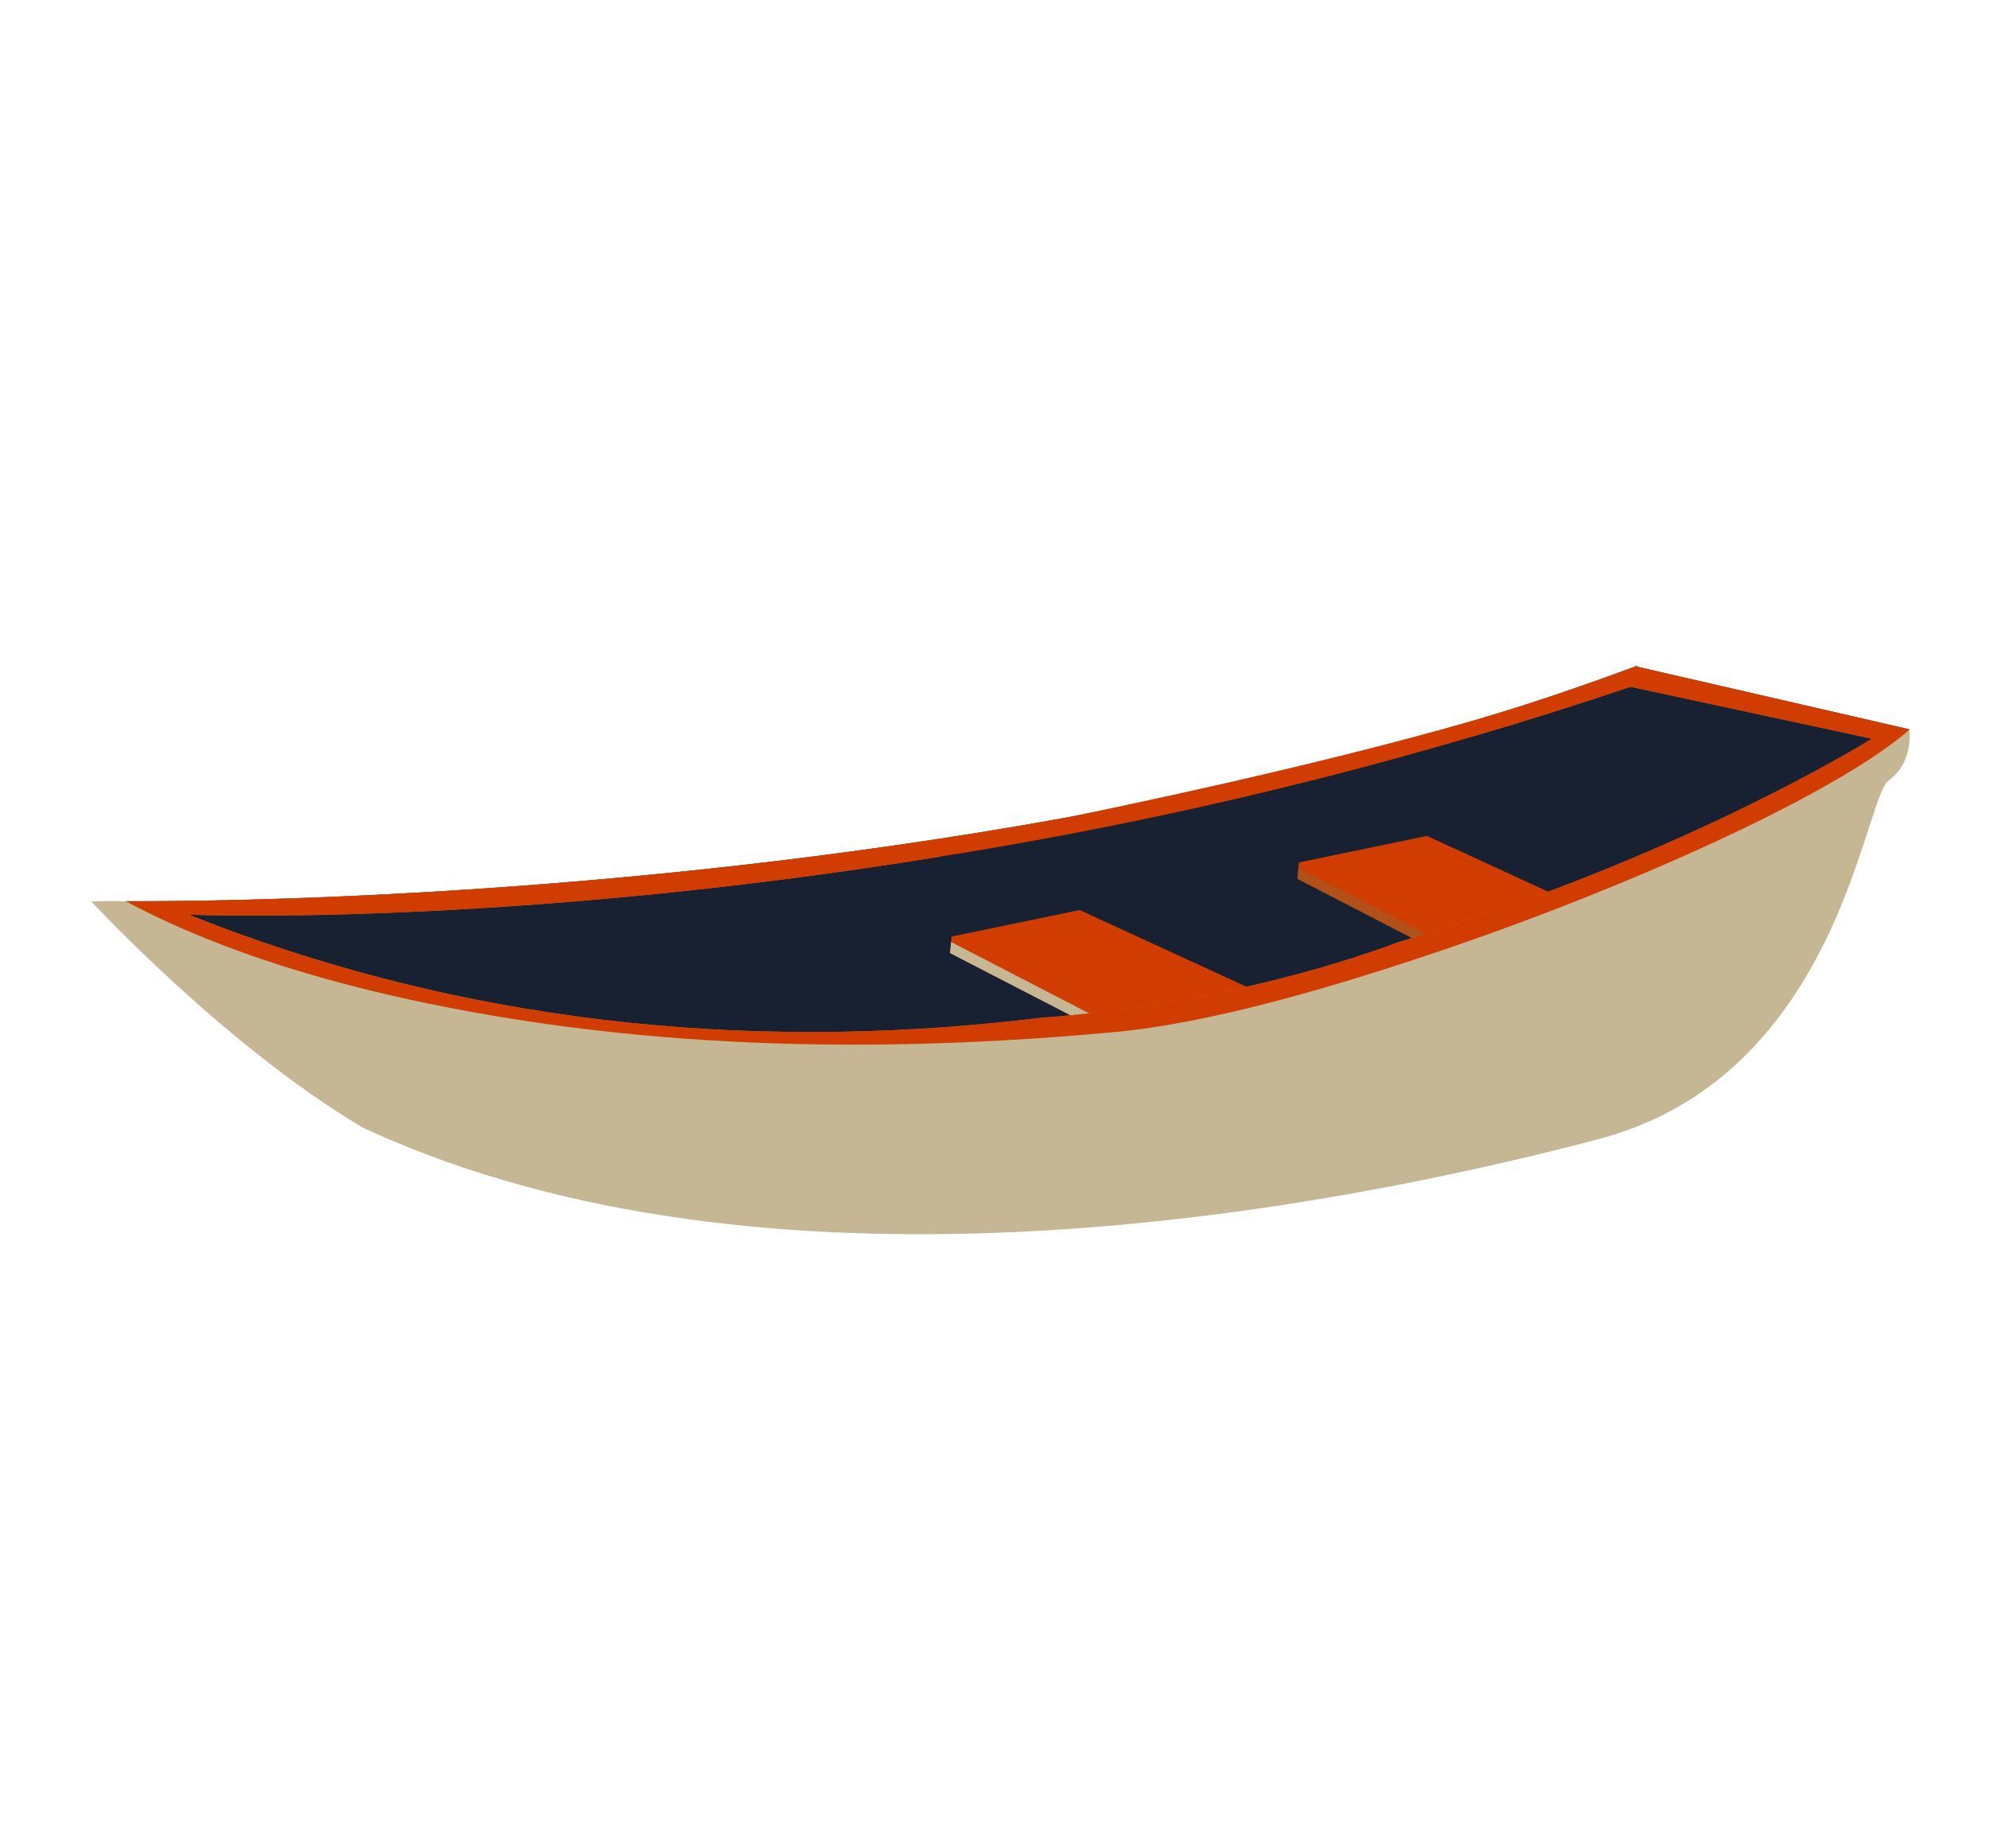
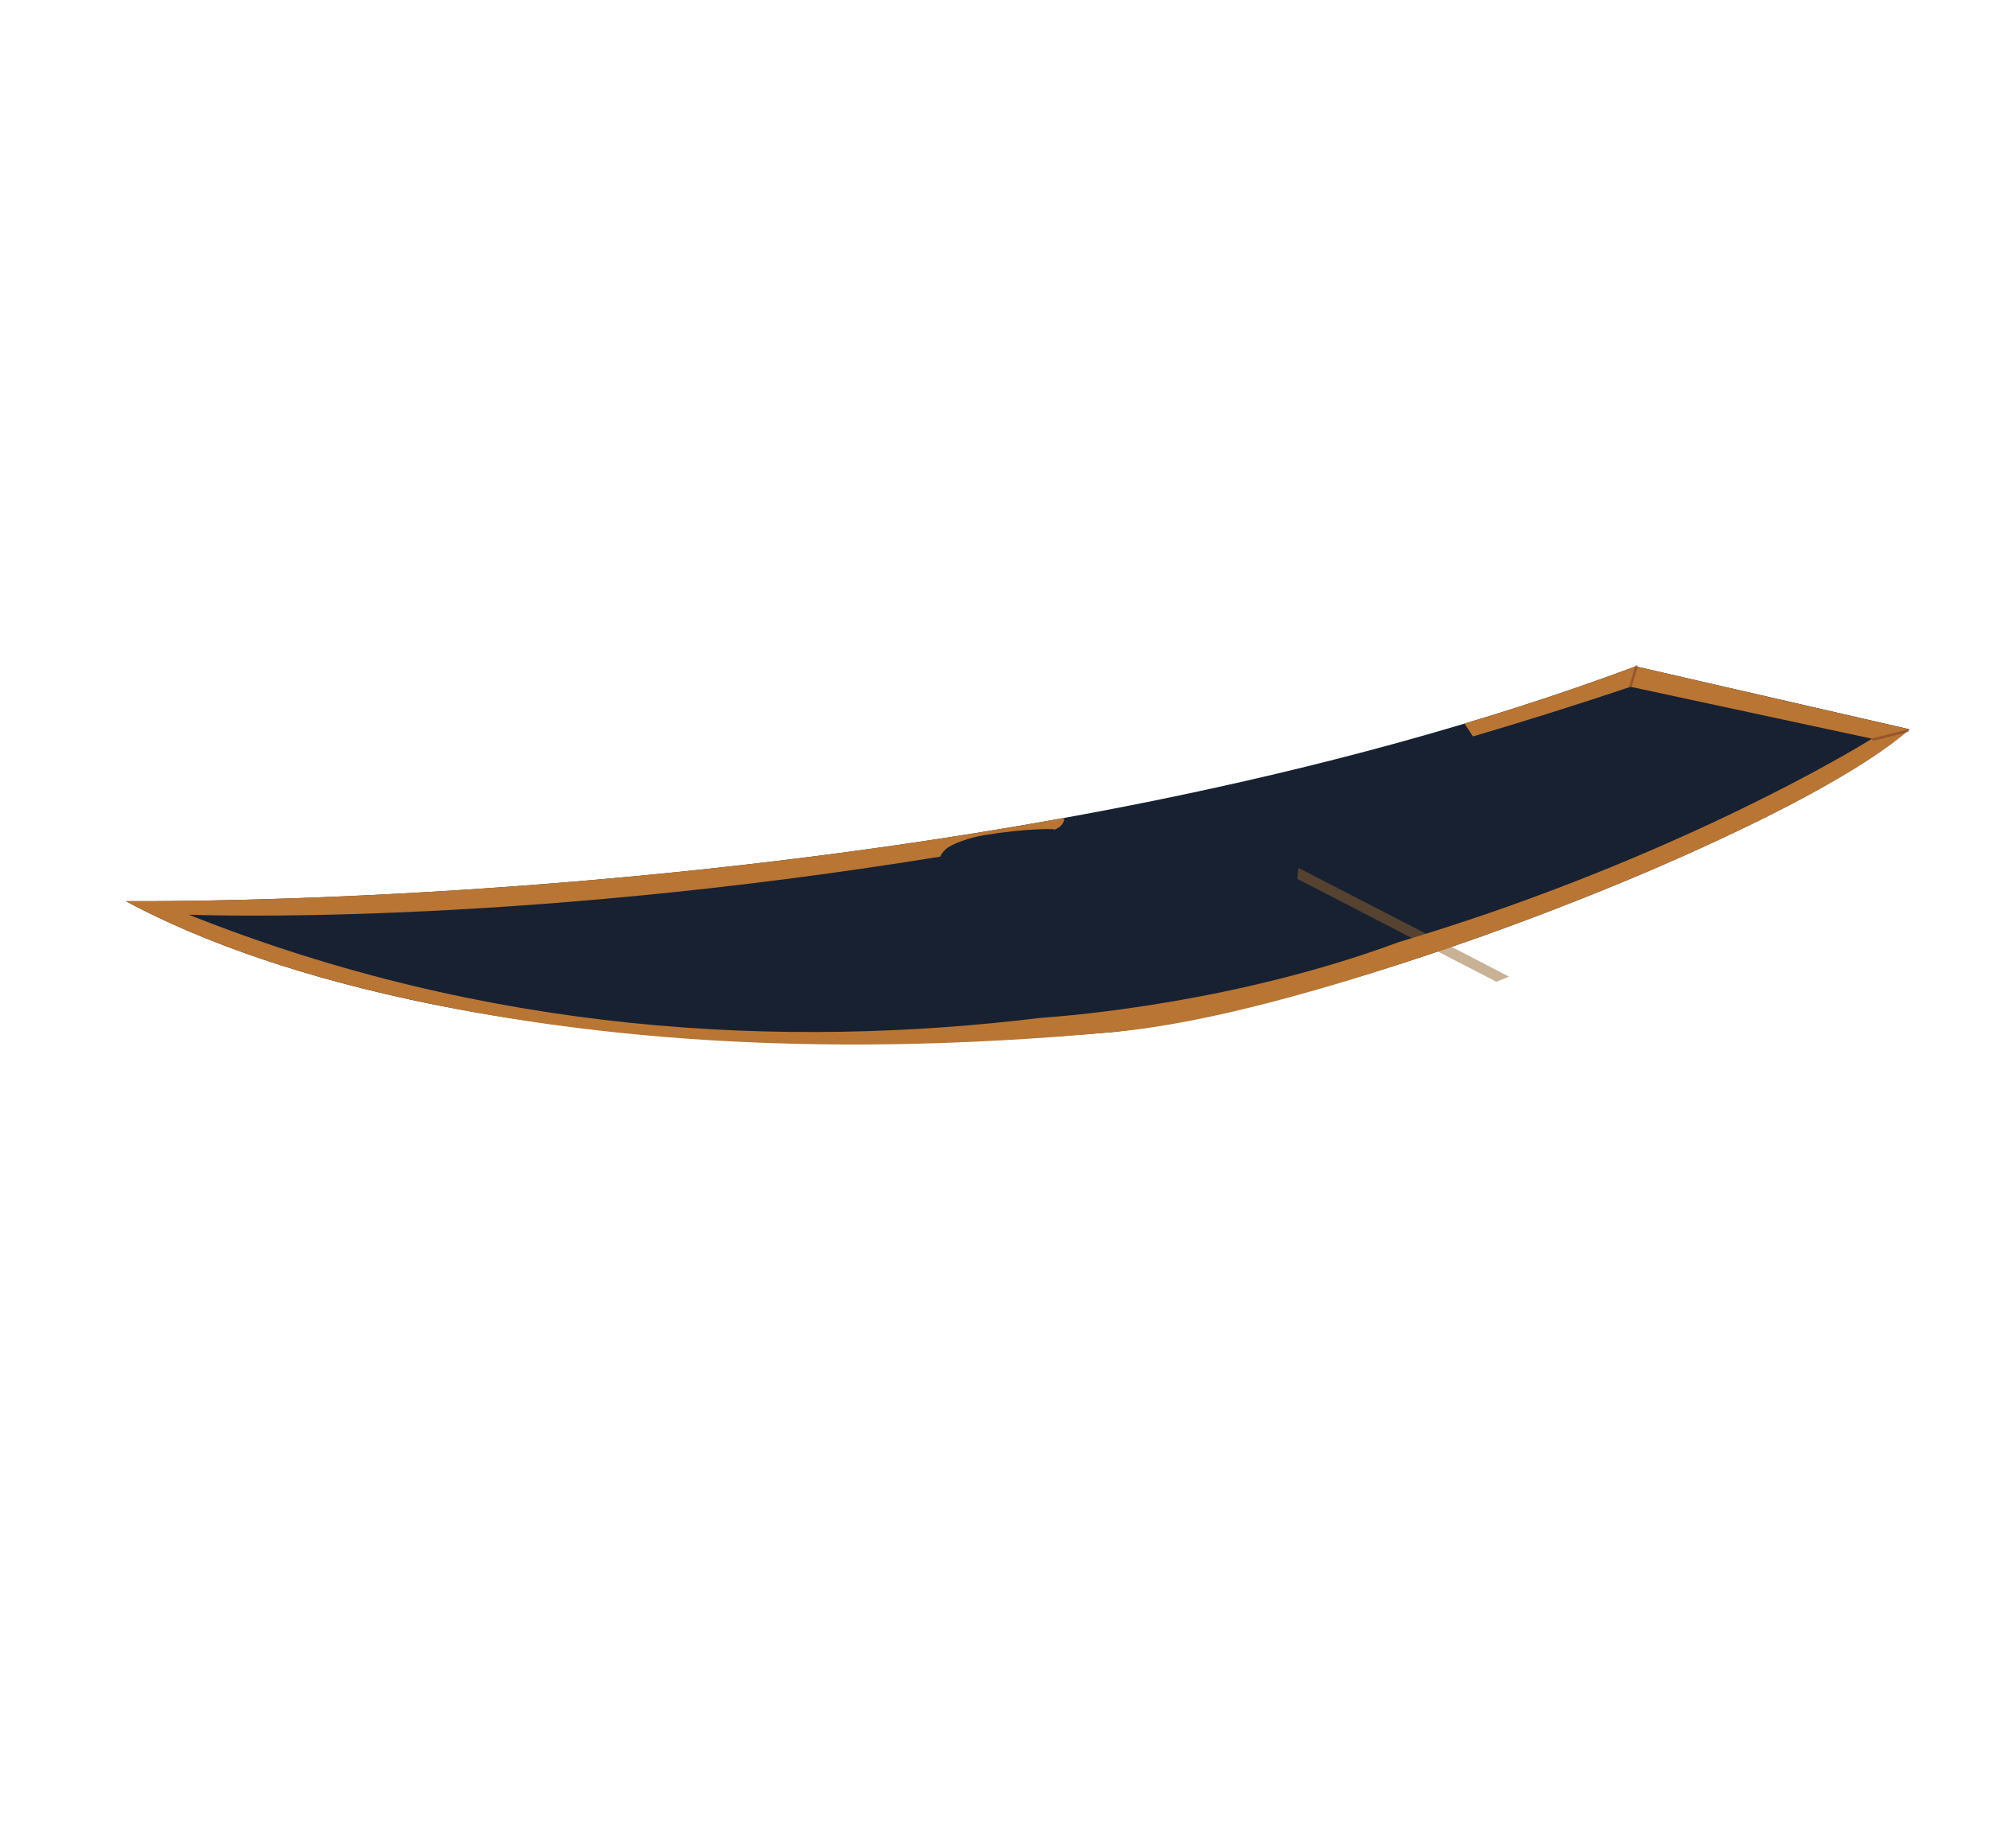
<svg xmlns="http://www.w3.org/2000/svg" version="1.1" x="0px" y="0px" viewBox="0 0 1325.7 1231.7" style="enable-background:new 0 0 1325.7 1231.7;" xml:space="preserve">
  <style type="text/css">
	.st0{fill:#C5B694;}
	.st1{fill:#EFEFEF;}
	.st2{fill:#4BEA47;}
	.st3{fill:#7FCC39;}
	.st4{fill:#172132;}
	.st5{fill:#D13C00;}
	.st6{fill:#FFFFFF;}
	.st7{fill:#6E472A;}
	.st8{fill:#7F553D;}
	.st9{fill:#82B71C;}
	.st10{fill:#90C125;}
	.st11{fill:#96C639;}
	.st12{fill:#A9D146;}
	.st13{fill:#A9DB52;}
	.st14{fill:#B6E55C;}
	.st15{opacity:0.3;}
	.st16{fill:#5B3F20;}
	.st17{opacity:0.5;}
	.st18{fill:#93642D;}
	.st19{fill:#4F371A;}
	.st20{fill:#B97534;}
	.st21{opacity:0.5;fill:#753924;}
	.st22{opacity:0.5;fill:#93642D;}
	.st23{display:none;}
	.st24{fill:none;stroke:#172132;stroke-width:3;stroke-miterlimit:10;}
	.st25{fill-rule:evenodd;clip-rule:evenodd;fill:#172132;}
	.st26{fill-rule:evenodd;clip-rule:evenodd;fill:#D13C00;}
	.st27{fill-rule:evenodd;clip-rule:evenodd;fill:#C5B694;}
</style>
  <g id="Land">
</g>
  <g id="Water">
</g>
  <g id="Laag_4">
</g>
  <g id="Landmarks">
</g>
  <g id="Laag_1" class="st23">
</g>
  <g id="Schets">
</g>
  <g id="Layer_8">
    <g>
      <g>
        <path class="st4" d="M1272.6,486.1l-181.9-41.8l-0.5-0.1C677.5,598.1,160.1,601.1,83.9,600.7c15.5,8.4,41.6,21.2,79.4,34.7     c29.5,10.5,66.2,21.4,110.6,31c108.3,23.4,262.4,39,469.4,21.4c62-7.2,142.4-28.7,222.3-56c1.9-1.5,3.8-3,5.7-4.5     c-1.5,1.2-3,2.4-4.5,3.6c-0.4,0.3-0.8,0.6-1.1,0.9c0.6-0.2,1.2-0.4,1.7-0.6c27.1-9.3,54.1-19.3,80.3-29.6l0,0     c33.4-13.1,65.5-26.8,94.8-40.4c0,0,0,0,0,0c23.8-11,45.7-21.9,64.9-32.4C1235.9,513.2,1258.5,498.6,1272.6,486.1z M1051.3,535.4     c0,0,0-0.1,0.1-0.1C1051.4,535.3,1051.4,535.3,1051.3,535.4L1051.3,535.4z M1065.6,509.7C1065.6,509.7,1065.6,509.7,1065.6,509.7     C1065.6,509.7,1065.6,509.7,1065.6,509.7z" />
        <g>
-           <polygon class="st5" points="633.2,635.3 765.8,703.8 854.4,668.6 719.6,606.6 634.2,624.3     " />
          <g>
-             <polygon class="st0" points="633.2,635.3 765.8,703.8 774.3,700.5 633.9,627.9      " />
-           </g>
+             </g>
        </g>
        <g>
-           <path class="st5" d="M1085.9,619.1l-88.5,35.3l-132.6-68.6l0.9-10.9l85.4-17.7c29,13.3,57.9,26.6,86.9,40      c-12.3,3.1-27.5,8.1-43.7,16.5c-10.8,5.6-19.9,11.6-27.4,17.2l0.6,0.3c27.1-9.3,54.1-19.3,80.3-29.6L1085.9,619.1z" />
          <g class="st17">
            <polygon class="st18" points="1005.8,651 997.3,654.4 864.7,585.8 865.4,578.5 966.8,630.8 967.4,631.1      " />
          </g>
        </g>
        <g>
          <path class="st20" d="M1090.7,444.3l-0.5-0.1c-37.3,13.9-75.5,26.6-114.1,38.1c1.4,2.1,3.6,5.4,5.6,8.6      c34.7-10.2,69.7-21.2,105.1-33.1l160.9,34.6c0,0-98.3,62-255.1,116.2c-0.4,0.4-0.8,0.8-1.2,1.1c0.4-0.4,0.8-0.8,1.2-1.1      c-19.3,6.6-39.6,13.2-60.6,19.5c-106.9,39.6-215.2,48.8-238.6,50.4c-171.5,20.9-368,10.8-567.6-68.8c0,0,209,8.8,500.9-38.7      c0.5-1.2,1.7-3.5,4.6-5.7c4.1-3,14.5-6.9,24.1-8.5c9.6-1.6,30.9-4.6,47.6-4.1c0,0-1.2,0.4-0.7,0.6c6.1-2.4,7.1-5.8,7-8.1      c-300,54.3-571.6,55.7-625.3,55.5c15.5,8.4,41.6,21.2,79.4,34.7c29.5,10.5,66.2,21.4,110.6,31c108.3,23.4,260,41,469.4,21.4      c62.1-5.8,142.4-28.7,222.3-56c62.2-21.3,124.1-46.1,176.9-70.5c23.8-11,45.7-21.9,64.9-32.4c28.5-15.6,51.1-30.2,65.2-42.7      L1090.7,444.3z" />
        </g>
-         <path class="st0" d="M1272.6,486.1c-71.4,63.4-364.9,182.4-529.2,201.7c-272.2,23.1-452.8-11-558.4-45.1     C147,614,113,603.3,84.5,601c-0.2-0.1-0.4-0.2-0.6-0.3c-0.4-0.1-0.7-0.1-1-0.1c0.1,0.1,0.2,0.2,0.3,0.3c-2.2-0.2-4.4-0.3-6.6-0.3     c-0.7,0-1.4,0-2.2,0l-13.5,0.3c0,0,89,96.4,181.2,150.9c18.4,8.5,37.2,16.1,56.3,22.9c0,0,0,0,0,0     c272.7,96.6,617.5,24.1,767.1-15.4c71-18.7,113.6-65.3,140.7-112.5c20.9-36.5,32.4-73.3,40.4-97.9c5-15.4,8.6-26,12.3-28.7     C1276,507.6,1272.6,486.1,1272.6,486.1z" />
        <path class="st21" d="M1086.7,458.6c-0.1,0-0.2-0.1-0.2-0.1c-0.5-0.1-0.7-0.6-0.6-1l4-13.5c0.1-0.5,0.6-0.7,1.1-0.6     c0.4,0.1,0.7,0.6,0.5,1.1l-4,13.5C1087.4,458.4,1087.1,458.6,1086.7,458.6L1086.7,458.6z" />
-         <path class="st21" d="M1247.6,493.1c-0.4,0-0.8-0.3-0.8-0.6c-0.1-0.5,0.2-0.9,0.6-1l23.2-5.8c0.5-0.1,0.9,0.2,1,0.6     c0.1,0.5-0.2,0.9-0.6,1l-23.2,5.9C1247.8,493.1,1247.7,493.1,1247.6,493.1L1247.6,493.1z" />
-         <path class="st5" d="M1090.7,444.3l-0.5-0.1c-18.5,6.8-37.4,13.5-56.5,20c-23.9,8.1-115.4,38-324.4,81.1     c-300,54.3-571.6,55.7-625.3,55.5c15.5,8.4,41.6,21.2,79.4,34.7c29.5,10.5,66.2,21.4,110.6,31c108.3,23.4,260,41,469.4,21.4     c62.1-5.8,142.4-28.7,222.3-56c62.2-21.3,124.1-46.1,176.9-70.5c23.8-11,45.7-21.9,64.9-32.4c28.5-15.6,51.1-30.2,65.2-42.7     L1090.7,444.3z M992.5,608.6c-19.3,6.6-39.6,13.2-60.6,19.5c-106.9,39.6-215.2,48.8-238.6,50.4c-171.5,20.9-368,10.8-567.6-68.8     c0,0,209,8.8,500.9-38.7c130.4-20.7,266.9-51.6,407.3-96c17.8-5.6,35.4-11.4,52.8-17.2l160.9,34.6     C1247.6,492.3,1149.3,554.3,992.5,608.6z" />
+         <path class="st21" d="M1247.6,493.1c-0.1-0.5,0.2-0.9,0.6-1l23.2-5.8c0.5-0.1,0.9,0.2,1,0.6     c0.1,0.5-0.2,0.9-0.6,1l-23.2,5.9C1247.8,493.1,1247.7,493.1,1247.6,493.1L1247.6,493.1z" />
      </g>
    </g>
    <g id="Layer_9">
      <g id="Layer_6">
        <g id="Layer_7">
			</g>
      </g>
    </g>
  </g>
</svg>